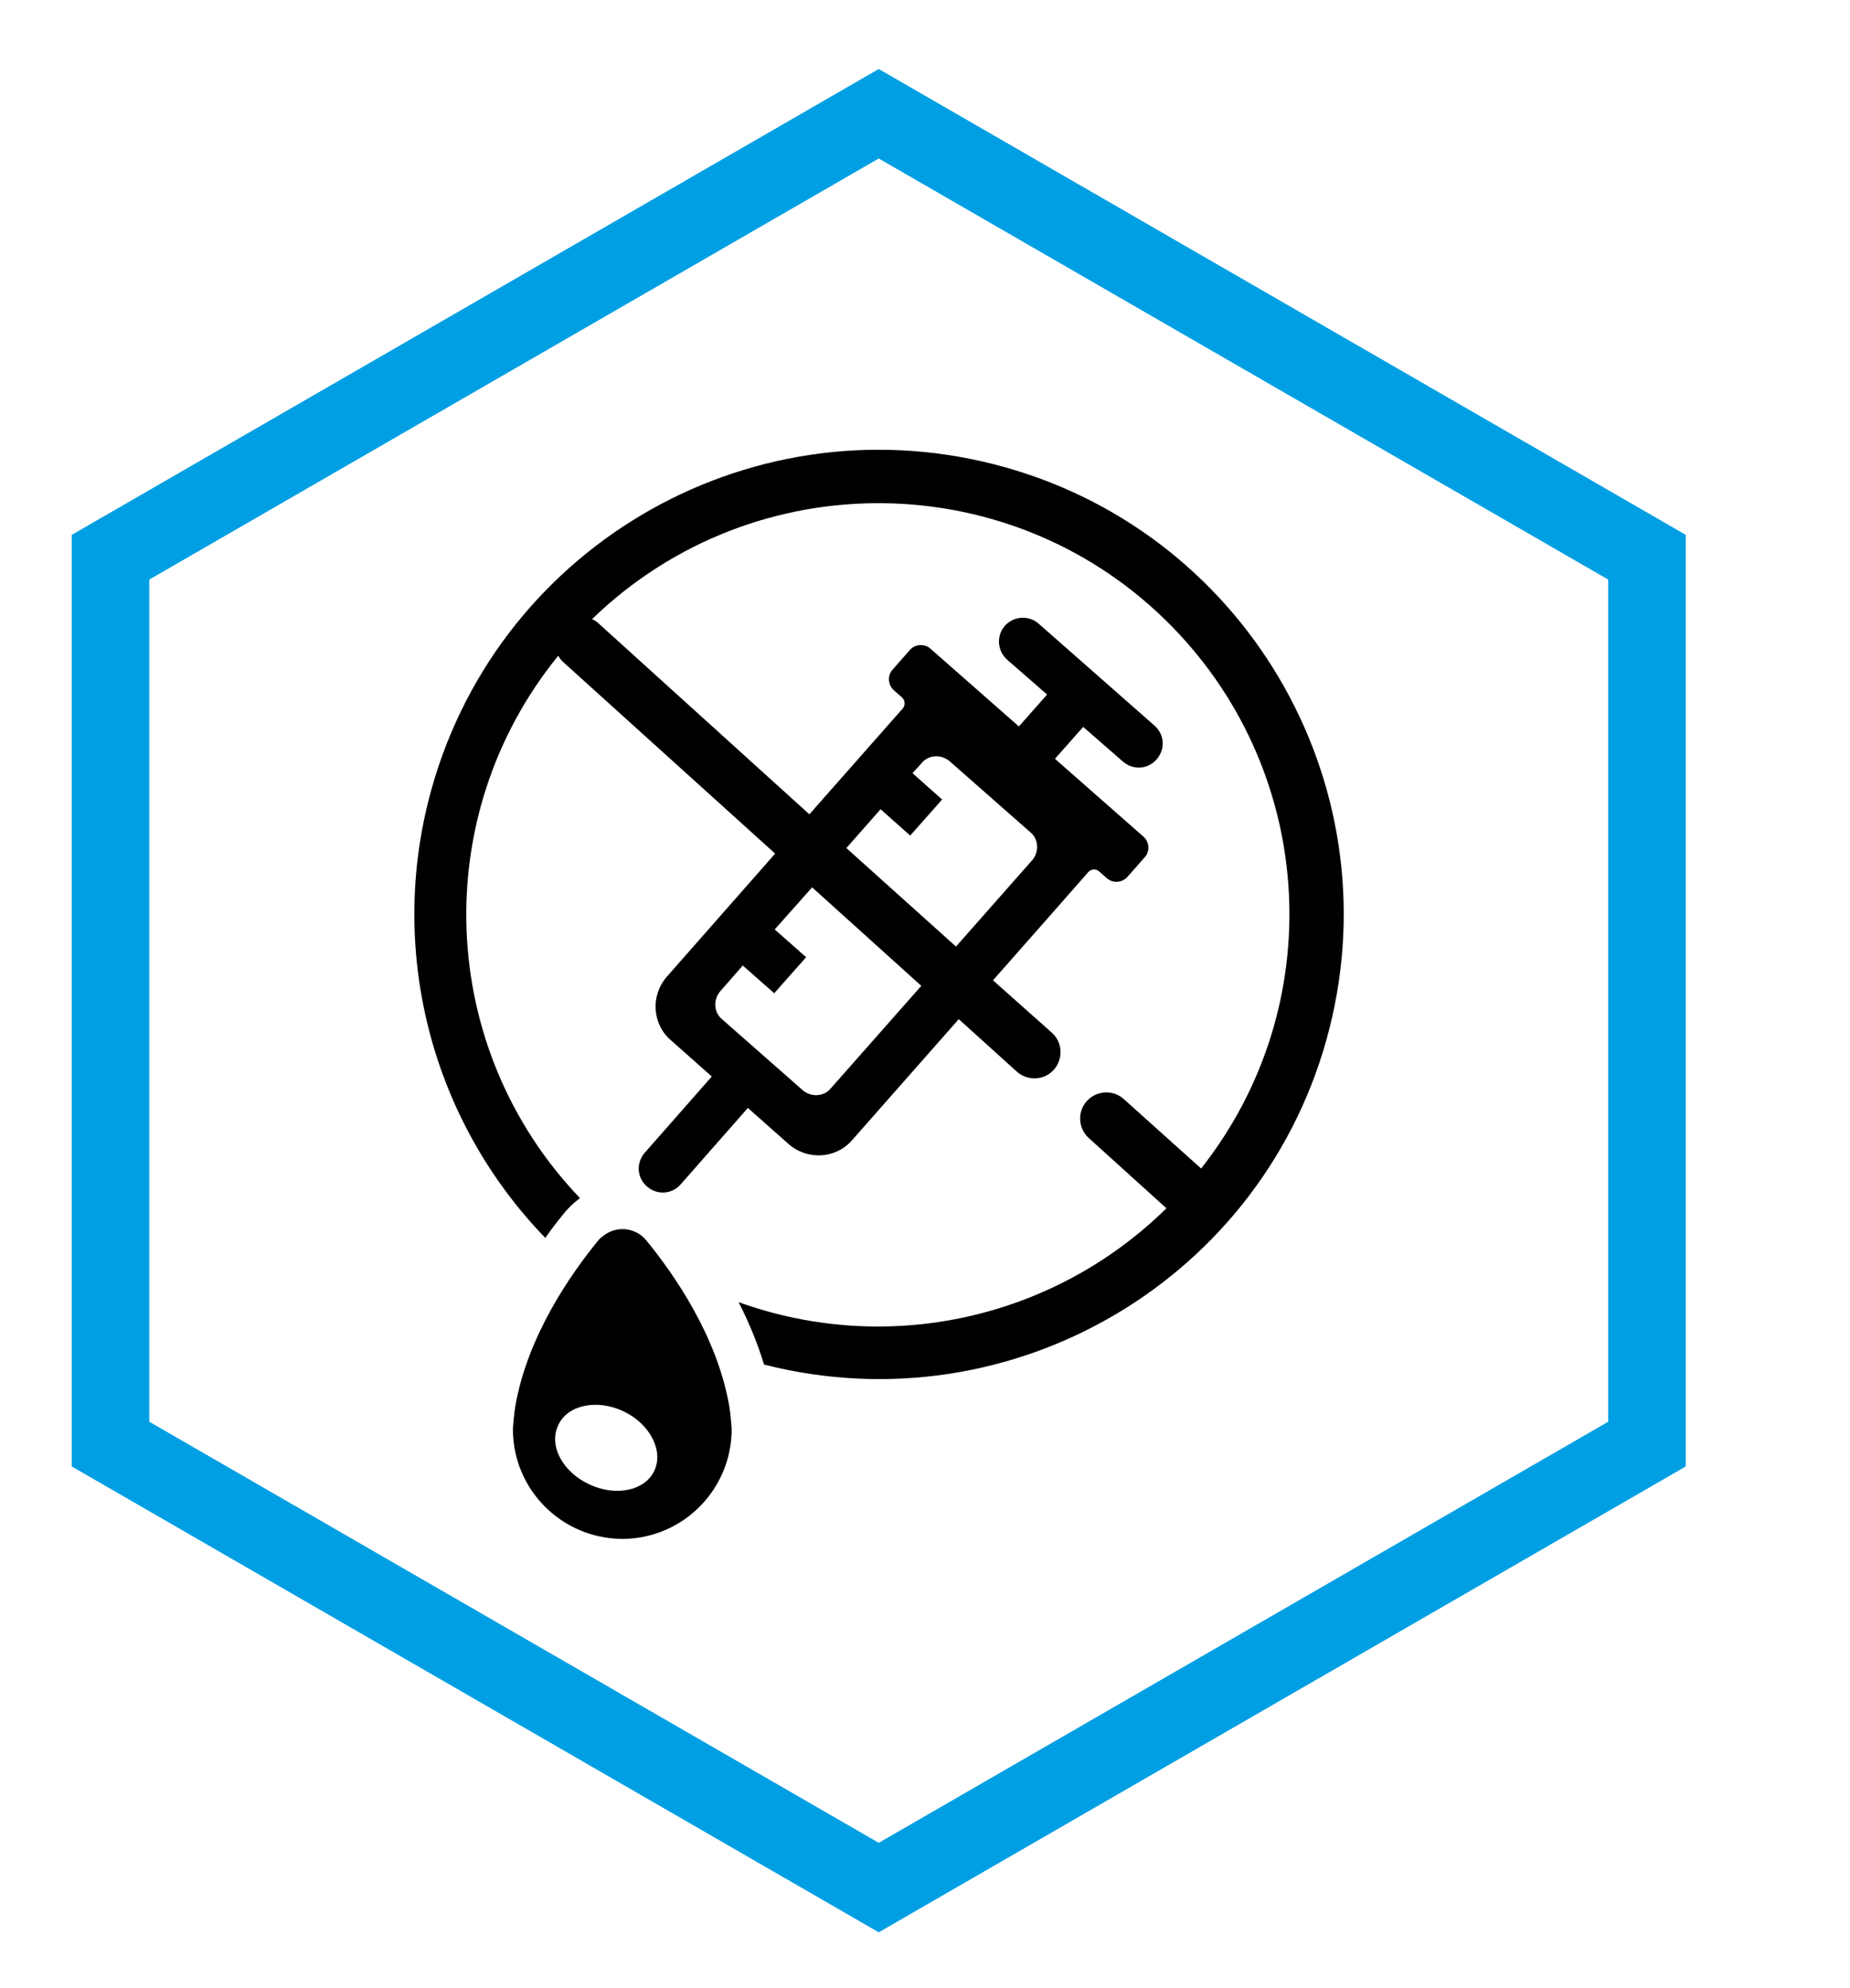
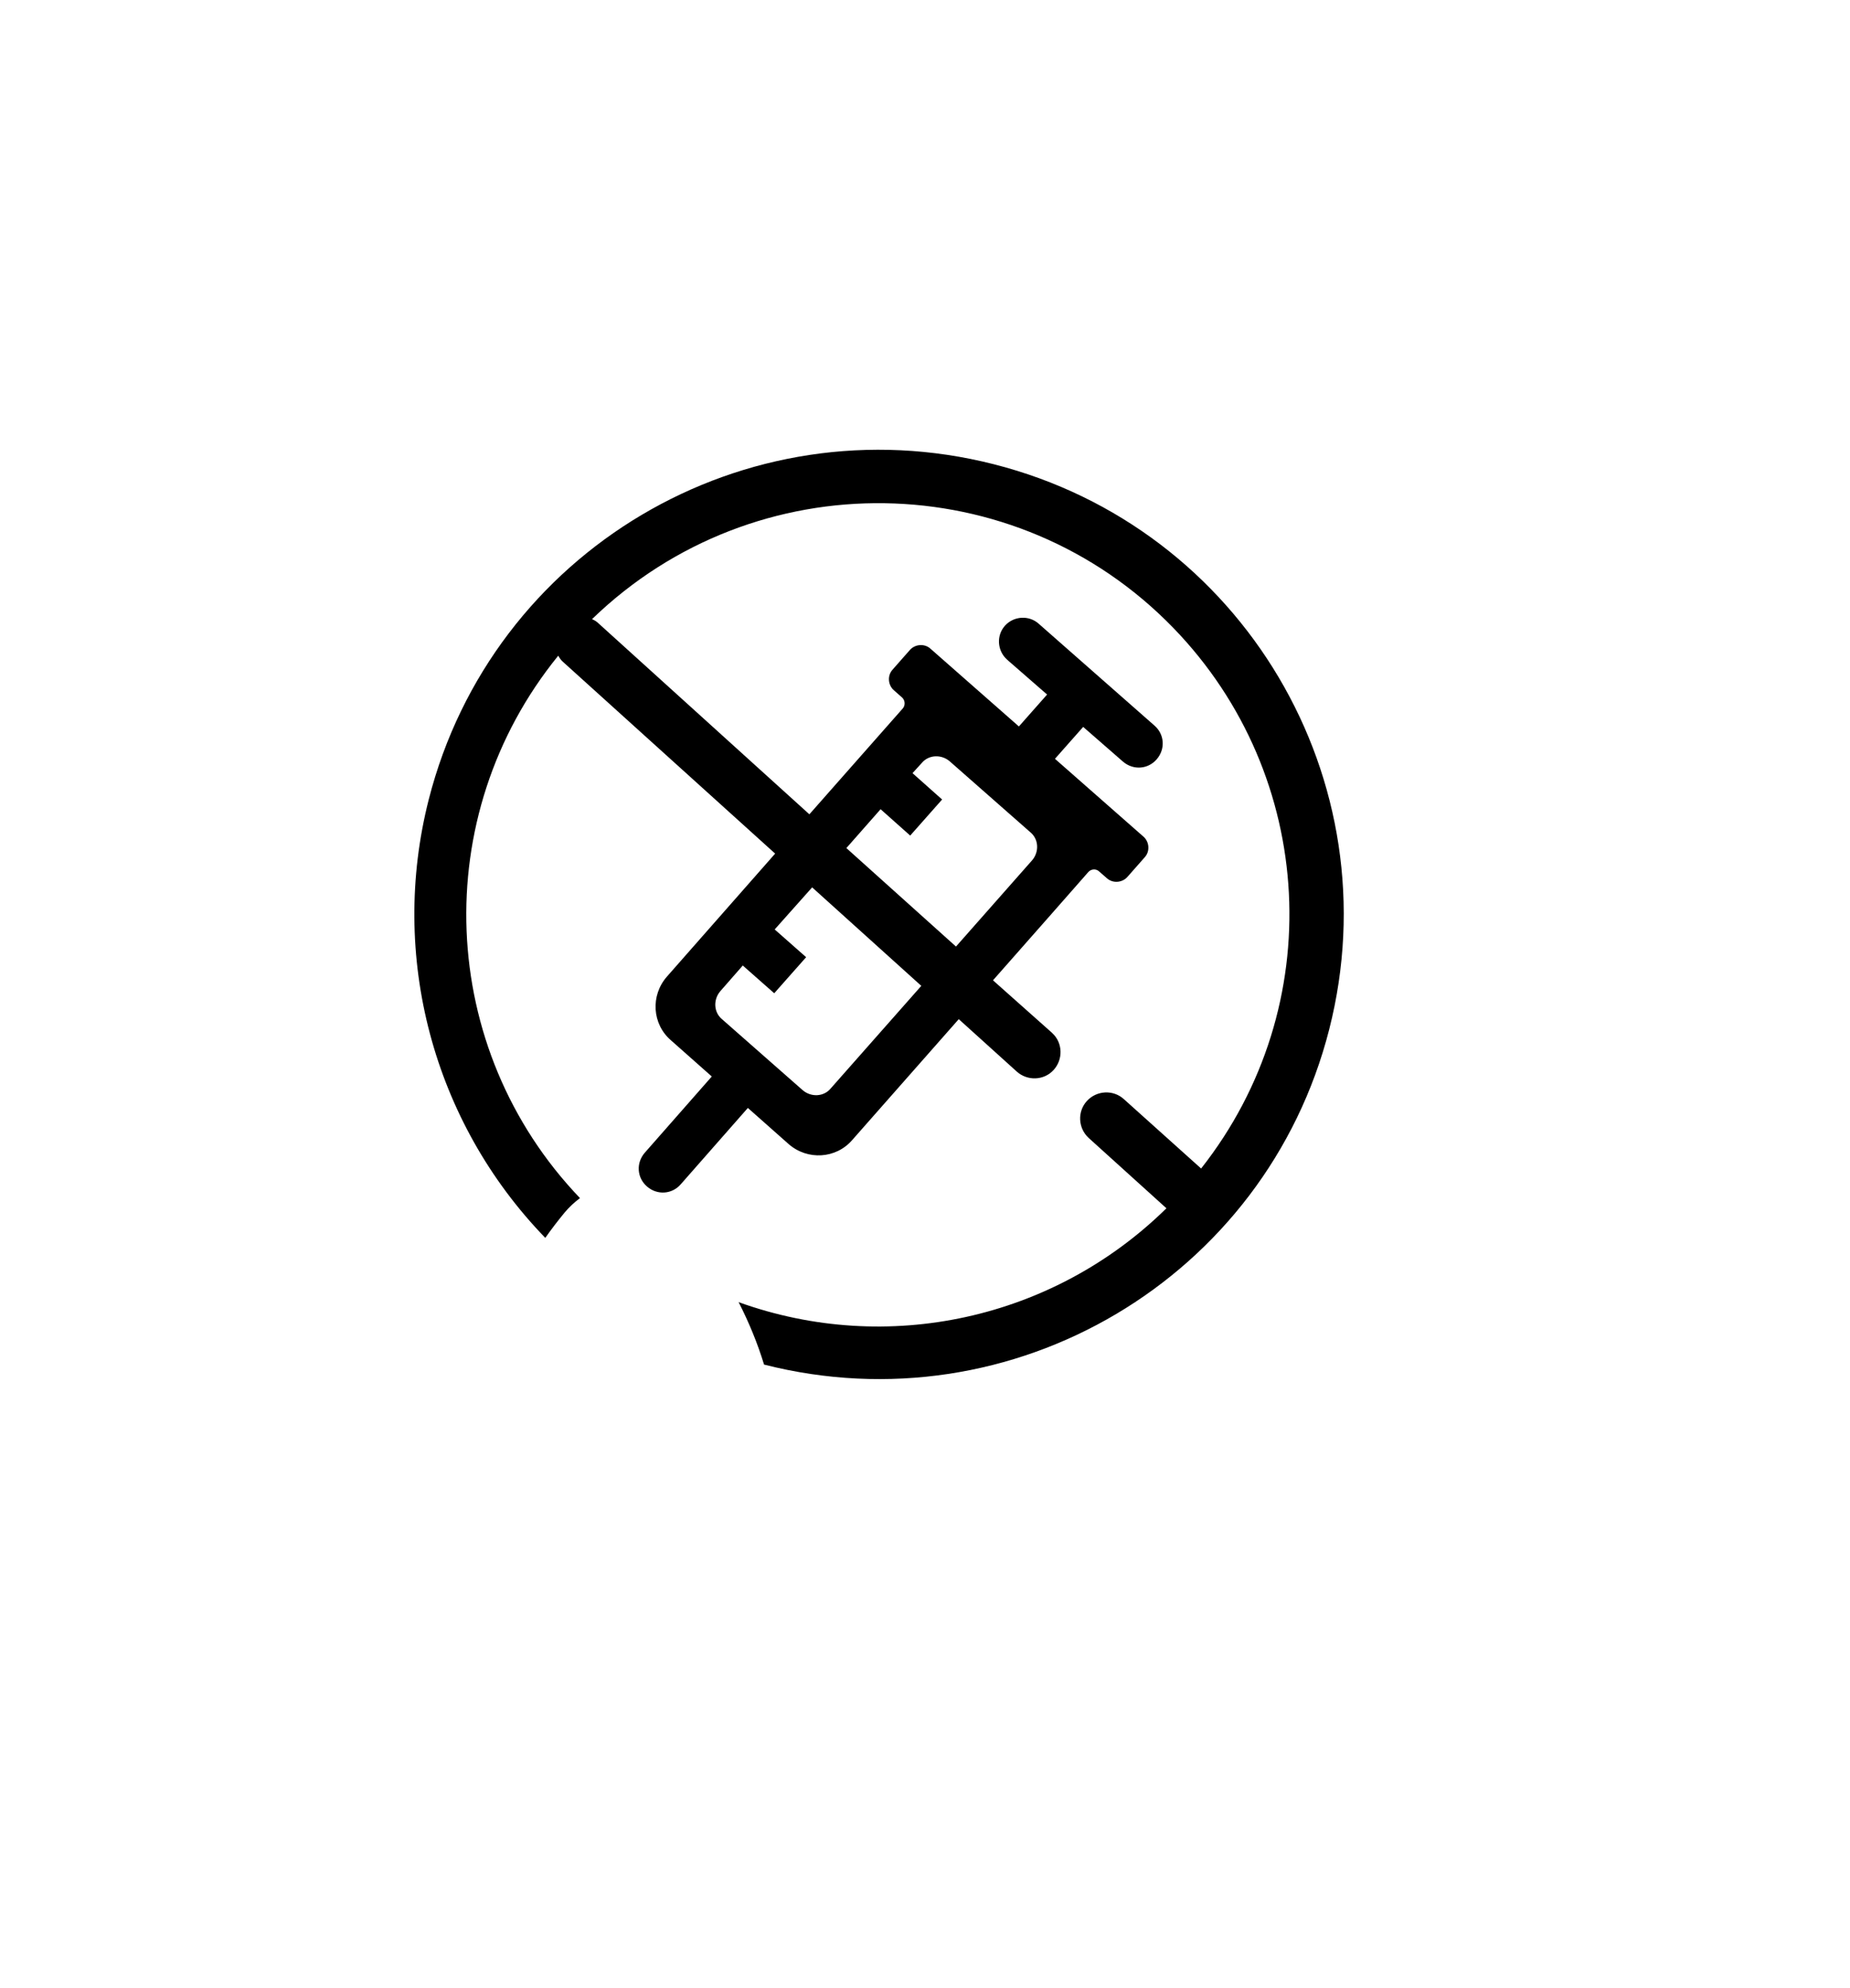
<svg xmlns="http://www.w3.org/2000/svg" xml:space="preserve" style="enable-background:new 0 0 400 429.9;" viewBox="0 0 400 429.9" y="0px" x="0px" id="Layer_1" version="1.1">
  <style type="text/css">
	.st0{fill:none;stroke:#009FE3;stroke-width:16.76;}
</style>
-   <polygon points="356.1,312.3 356.1,120.5 190,24.6 23.9,120.5 23.9,312.3 190,408.2" class="st0" />
  <g id="Non-chemical_food">
    <path d="M122.1,262.2c1-1.2,2.1-2.2,3.3-3.1c-30.9-32.3-32.9-82.6-4.7-117.3c0.3,0.5,0.6,1,1.1,1.4l45.8,41.4l-23.4,26.6   c-3.6,4.1-3.2,10.3,0.9,13.8l8.8,7.8l-14.5,16.5c-1.9,2.2-1.7,5.4,0.5,7.3c2.2,1.9,5.4,1.7,7.3-0.5l14.5-16.5l8.8,7.8   c4.1,3.6,10.3,3.2,13.8-0.9c0,0,0,0,0,0l23-26.1l12.5,11.3c2.3,2.1,5.9,2,8-0.3c2.1-2.3,2-5.9-0.3-8c0,0-0.1-0.1-0.1-0.1L214.7,212   c9.2-10.4,17.6-20,20.6-23.4c0.6-0.7,1.7-0.8,2.4-0.1c0,0,0,0,0,0l1.6,1.4c1.3,1.2,3.4,1,4.5-0.3l3.7-4.2c1.2-1.3,1-3.4-0.3-4.5   l-19.1-16.8l6.1-6.9l8.6,7.5c2.2,1.9,5.4,1.7,7.3-0.5c1.9-2.2,1.7-5.4-0.5-7.3c0,0,0,0,0,0l-12.5-11l0,0l0,0l-12.5-11   c-2.1-1.9-5.4-1.7-7.3,0.4c-1.9,2.1-1.7,5.4,0.4,7.3c0,0,0,0,0.1,0.1l8.6,7.5l-6.1,6.9l-19.1-16.8c-1.3-1.2-3.4-1-4.5,0.3l-3.7,4.2   c-1.2,1.3-1,3.4,0.3,4.5l1.7,1.5c0.7,0.6,0.8,1.7,0.2,2.4c0,0,0,0,0,0c-3,3.4-11.2,12.7-20.2,22.9l-45.6-41.3   c-0.4-0.4-0.9-0.7-1.4-0.9c35.3-34.2,91.6-33.3,125.7,1.9c31,32,33.6,81.9,6,116.9L243,237.7c-2.3-2.1-5.9-1.9-8,0.4   c-2.1,2.3-1.9,5.9,0.4,8l16.8,15.2c-24.4,24-60.3,31.9-92.5,20.3c2.2,4.3,4.1,8.9,5.5,13.5c53.8,13.7,108.5-18.7,122.2-72.5   s-18.7-108.5-72.5-122.2s-108.5,18.7-122.2,72.5c-8.6,33.8,0.9,69.7,25.2,94.8C119.3,265.7,120.7,263.9,122.1,262.2z M190.4,175   l6.4,5.7l6.9-7.8l-6.4-5.7l2-2.2c1.5-1.8,4.2-1.9,6-0.4l17.5,15.4c1.8,1.5,1.9,4.2,0.4,6l-16.5,18.7L183,183.4L190.4,175z    M175.6,191.9l23.6,21.3l-19.6,22.2c-1.5,1.8-4.2,1.9-6,0.4l-17.5-15.4c-1.8-1.5-1.9-4.2-0.4-6c0,0,0,0,0,0l4.9-5.6l6.8,6l6.9-7.8   l-6.8-6L175.6,191.9z" />
-     <path d="M129.4,268.2c-6,7.3-15.4,20.8-18,36c-0.2,1-0.5,4.5-0.5,4.9c0,13,10.5,23.6,23.6,23.7c13,0,23.6-10.5,23.7-23.6   c0,0,0-0.1,0-0.1c0-0.4-0.3-3.8-0.5-4.9c-2.6-15.2-12-28.7-18-36c-2.3-2.8-6.5-3.2-9.3-0.9C130,267.6,129.6,267.9,129.4,268.2z    M141.5,318c-2,4.4-8.4,5.7-14.1,3c-5.8-2.7-8.8-8.4-6.7-12.8c2-4.4,8.4-5.7,14.1-3S143.5,313.7,141.5,318z" />
  </g>
</svg>